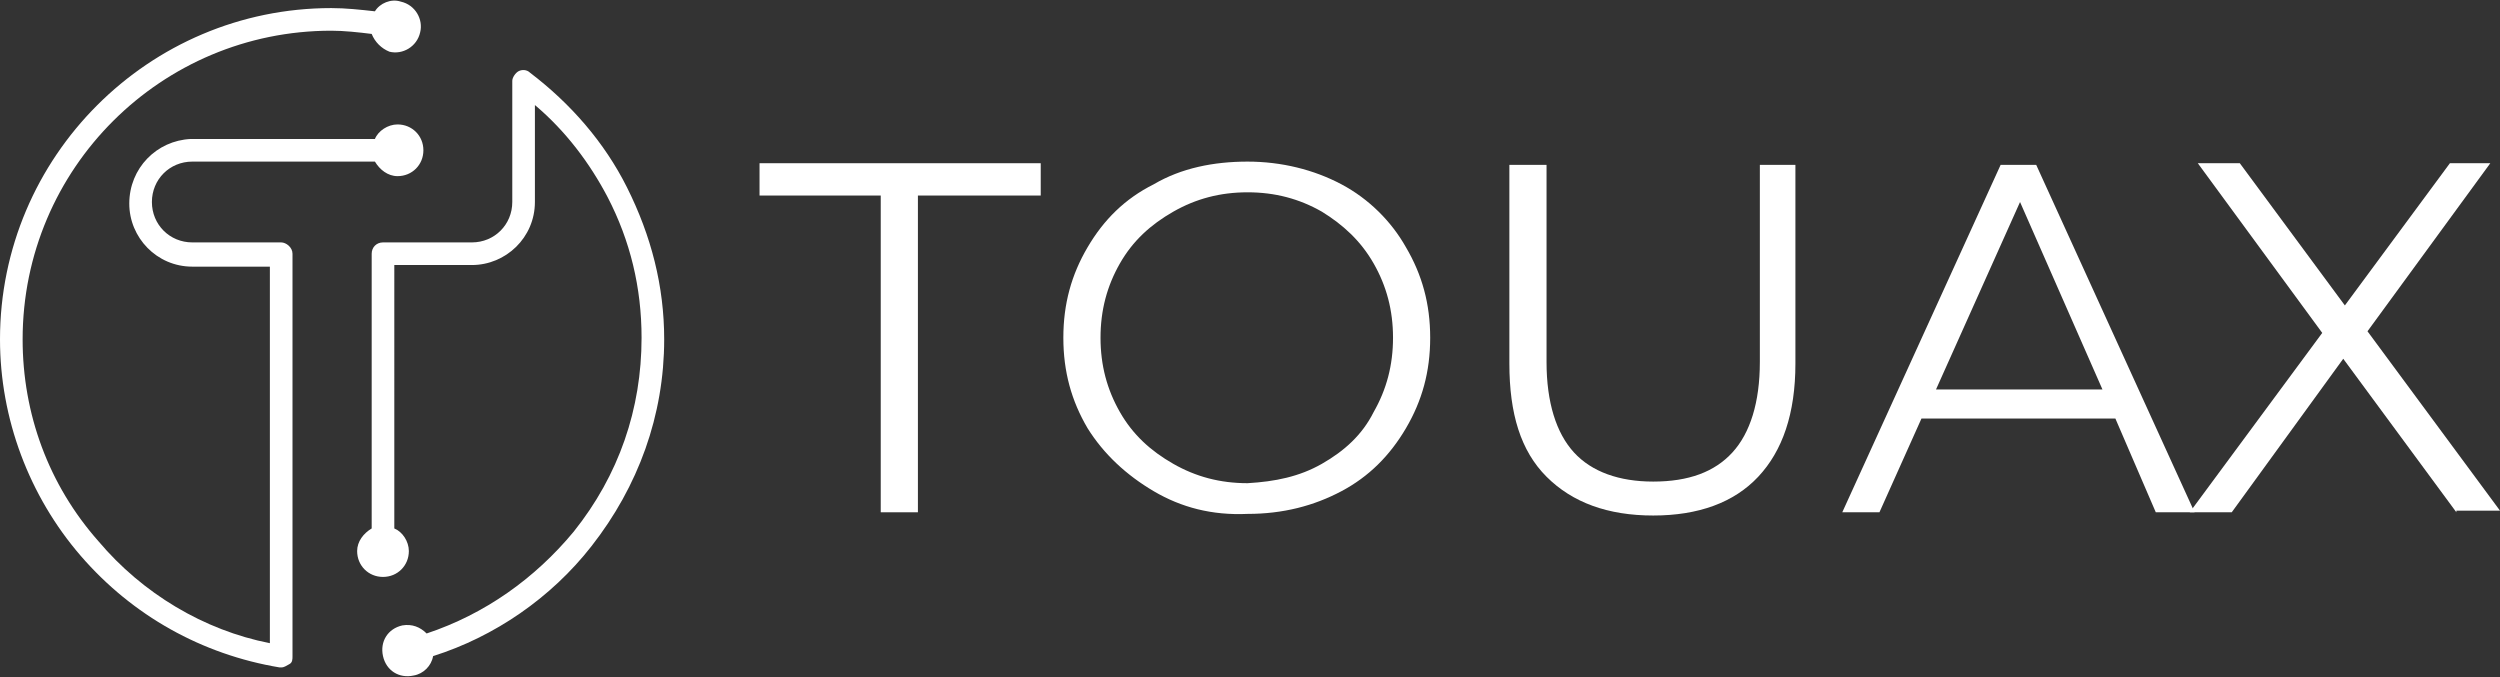
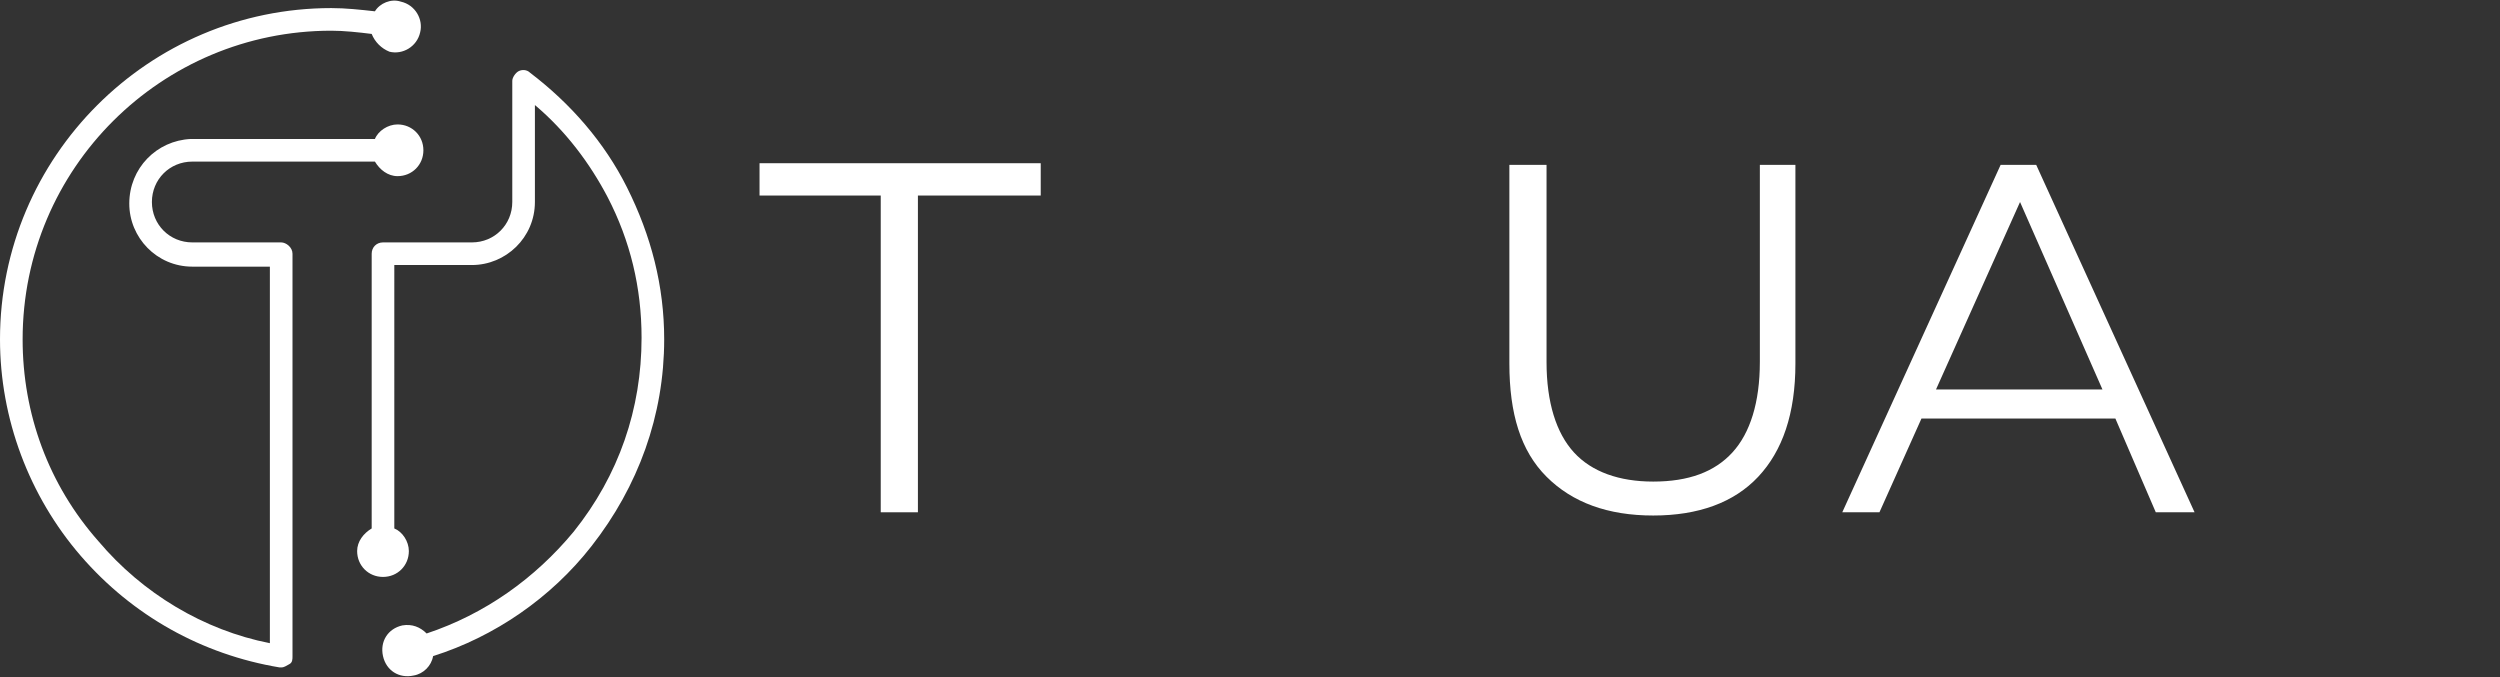
<svg xmlns="http://www.w3.org/2000/svg" version="1.1" id="Layer_1" x="0px" y="0px" width="154.7px" height="41.9px" viewBox="0 0 154.7 41.9" style="enable-background:new 0 0 154.7 41.9;" xml:space="preserve">
  <rect x="0" y="0" width="154.7" height="41.9" fill="#333333" stroke="none" />
  <style type="text/css">
	.st0{fill:#FFFFFF;}
</style>
  <g>
    <path class="st0" d="M54.6,12.1H47v-2h17.4v2h-7.6v19.6h-2.3V12.1z" />
-     <path class="st0" d="M71.4,30.4c-1.7-1-3.1-2.3-4.1-3.9c-1-1.7-1.5-3.5-1.5-5.6c0-2.1,0.5-3.9,1.5-5.6c1-1.7,2.3-3,4.1-3.9   c1.7-1,3.7-1.4,5.8-1.4c2.1,0,4.1,0.5,5.8,1.4c1.7,0.9,3.1,2.3,4,3.9c1,1.7,1.5,3.5,1.5,5.6c0,2.1-0.5,3.9-1.5,5.6s-2.3,3-4,3.9   c-1.7,0.9-3.6,1.4-5.8,1.4C75,31.9,73.1,31.4,71.4,30.4z M81.8,28.7c1.4-0.8,2.5-1.8,3.2-3.2c0.8-1.4,1.2-2.9,1.2-4.6   c0-1.7-0.4-3.2-1.2-4.6c-0.8-1.4-1.9-2.4-3.2-3.2c-1.4-0.8-2.9-1.2-4.6-1.2c-1.7,0-3.2,0.4-4.6,1.2c-1.4,0.8-2.5,1.8-3.3,3.2   c-0.8,1.4-1.2,2.9-1.2,4.6c0,1.7,0.4,3.2,1.2,4.6c0.8,1.4,1.9,2.4,3.3,3.2c1.4,0.8,2.9,1.2,4.6,1.2C78.9,29.8,80.4,29.5,81.8,28.7z   " />
    <path class="st0" d="M95.7,29.5c-1.6-1.6-2.3-3.9-2.3-7V10.2h2.3v12.2c0,2.5,0.6,4.4,1.7,5.6c1.1,1.2,2.8,1.8,4.9,1.8   c2.2,0,3.8-0.6,4.9-1.8c1.1-1.2,1.7-3.1,1.7-5.6V10.2h2.2v12.3c0,3.1-0.8,5.4-2.3,7s-3.7,2.4-6.5,2.4S97.3,31.1,95.7,29.5z" />
    <path class="st0" d="M130.9,25.9h-12l-2.6,5.8H114l9.8-21.5h2.2l9.8,21.5h-2.4L130.9,25.9z M130.1,24.1L125,12.5l-5.2,11.6H130.1z" />
-     <path class="st0" d="M152,31.7l-7-9.5l-6.9,9.5h-2.6l8.2-11.1l-7.7-10.5h2.6l6.5,8.8l6.5-8.8h2.5l-7.6,10.4l8.2,11.1H152z" />
  </g>
  <g>
    <path class="st0" d="M38.8,11.6c-1.4-2.8-3.5-5.2-6-7.1l0,0c-0.2-0.2-0.5-0.2-0.7-0.1c-0.2,0.1-0.4,0.4-0.4,0.6l0,7.5   c0,1.4-1.1,2.5-2.5,2.5h-5.5c-0.4,0-0.7,0.3-0.7,0.7v17c-0.5,0.3-0.9,0.8-0.9,1.4c0,0.9,0.7,1.6,1.6,1.6s1.6-0.7,1.6-1.6   c0-0.6-0.4-1.2-0.9-1.4V16.4h4.8c2.1,0,3.9-1.7,3.9-3.9l0-6c1.9,1.6,3.4,3.6,4.5,5.7c1.4,2.7,2.1,5.6,2.1,8.7c0,4.4-1.4,8.5-4.2,12   c-2.4,2.9-5.5,5.1-9.1,6.3c-0.4-0.4-0.9-0.6-1.5-0.5c-0.9,0.2-1.4,1-1.2,1.9c0.2,0.9,1,1.4,1.9,1.2c0.6-0.1,1.1-0.6,1.2-1.2   c3.8-1.2,7.3-3.6,9.8-6.8c2.9-3.7,4.5-8.1,4.5-12.8C41.1,17.7,40.3,14.6,38.8,11.6z" />
    <path class="st0" d="M17.4,15h-5.5c-1.4,0-2.5-1.1-2.5-2.5c0-1.4,1.1-2.5,2.5-2.5h11.3c0.3,0.5,0.8,0.9,1.4,0.9   c0.9,0,1.6-0.7,1.6-1.6c0-0.9-0.7-1.6-1.6-1.6c-0.6,0-1.2,0.4-1.4,0.9H11.8C9.7,8.7,8,10.4,8,12.6c0,2.1,1.7,3.9,3.9,3.9h4.8v23.3   c-4.1-0.8-7.9-3.1-10.6-6.3C3,30,1.4,25.6,1.4,21C1.4,10.4,10,1.9,20.5,1.9c0.8,0,1.7,0.1,2.5,0.2c0.2,0.5,0.6,0.9,1.1,1.1   c0.8,0.2,1.7-0.3,1.9-1.2c0.2-0.8-0.3-1.7-1.2-1.9c-0.6-0.2-1.3,0.1-1.6,0.6c-0.9-0.1-1.8-0.2-2.7-0.2C9.2,0.5,0,9.7,0,21   c0,4.9,1.8,9.7,5,13.4c3.2,3.7,7.5,6.1,12.3,6.9c0,0,0.1,0,0.1,0c0.2,0,0.3-0.1,0.5-0.2c0.2-0.1,0.2-0.3,0.2-0.5V15.7   C18.1,15.3,17.7,15,17.4,15z" />
  </g>
</svg>